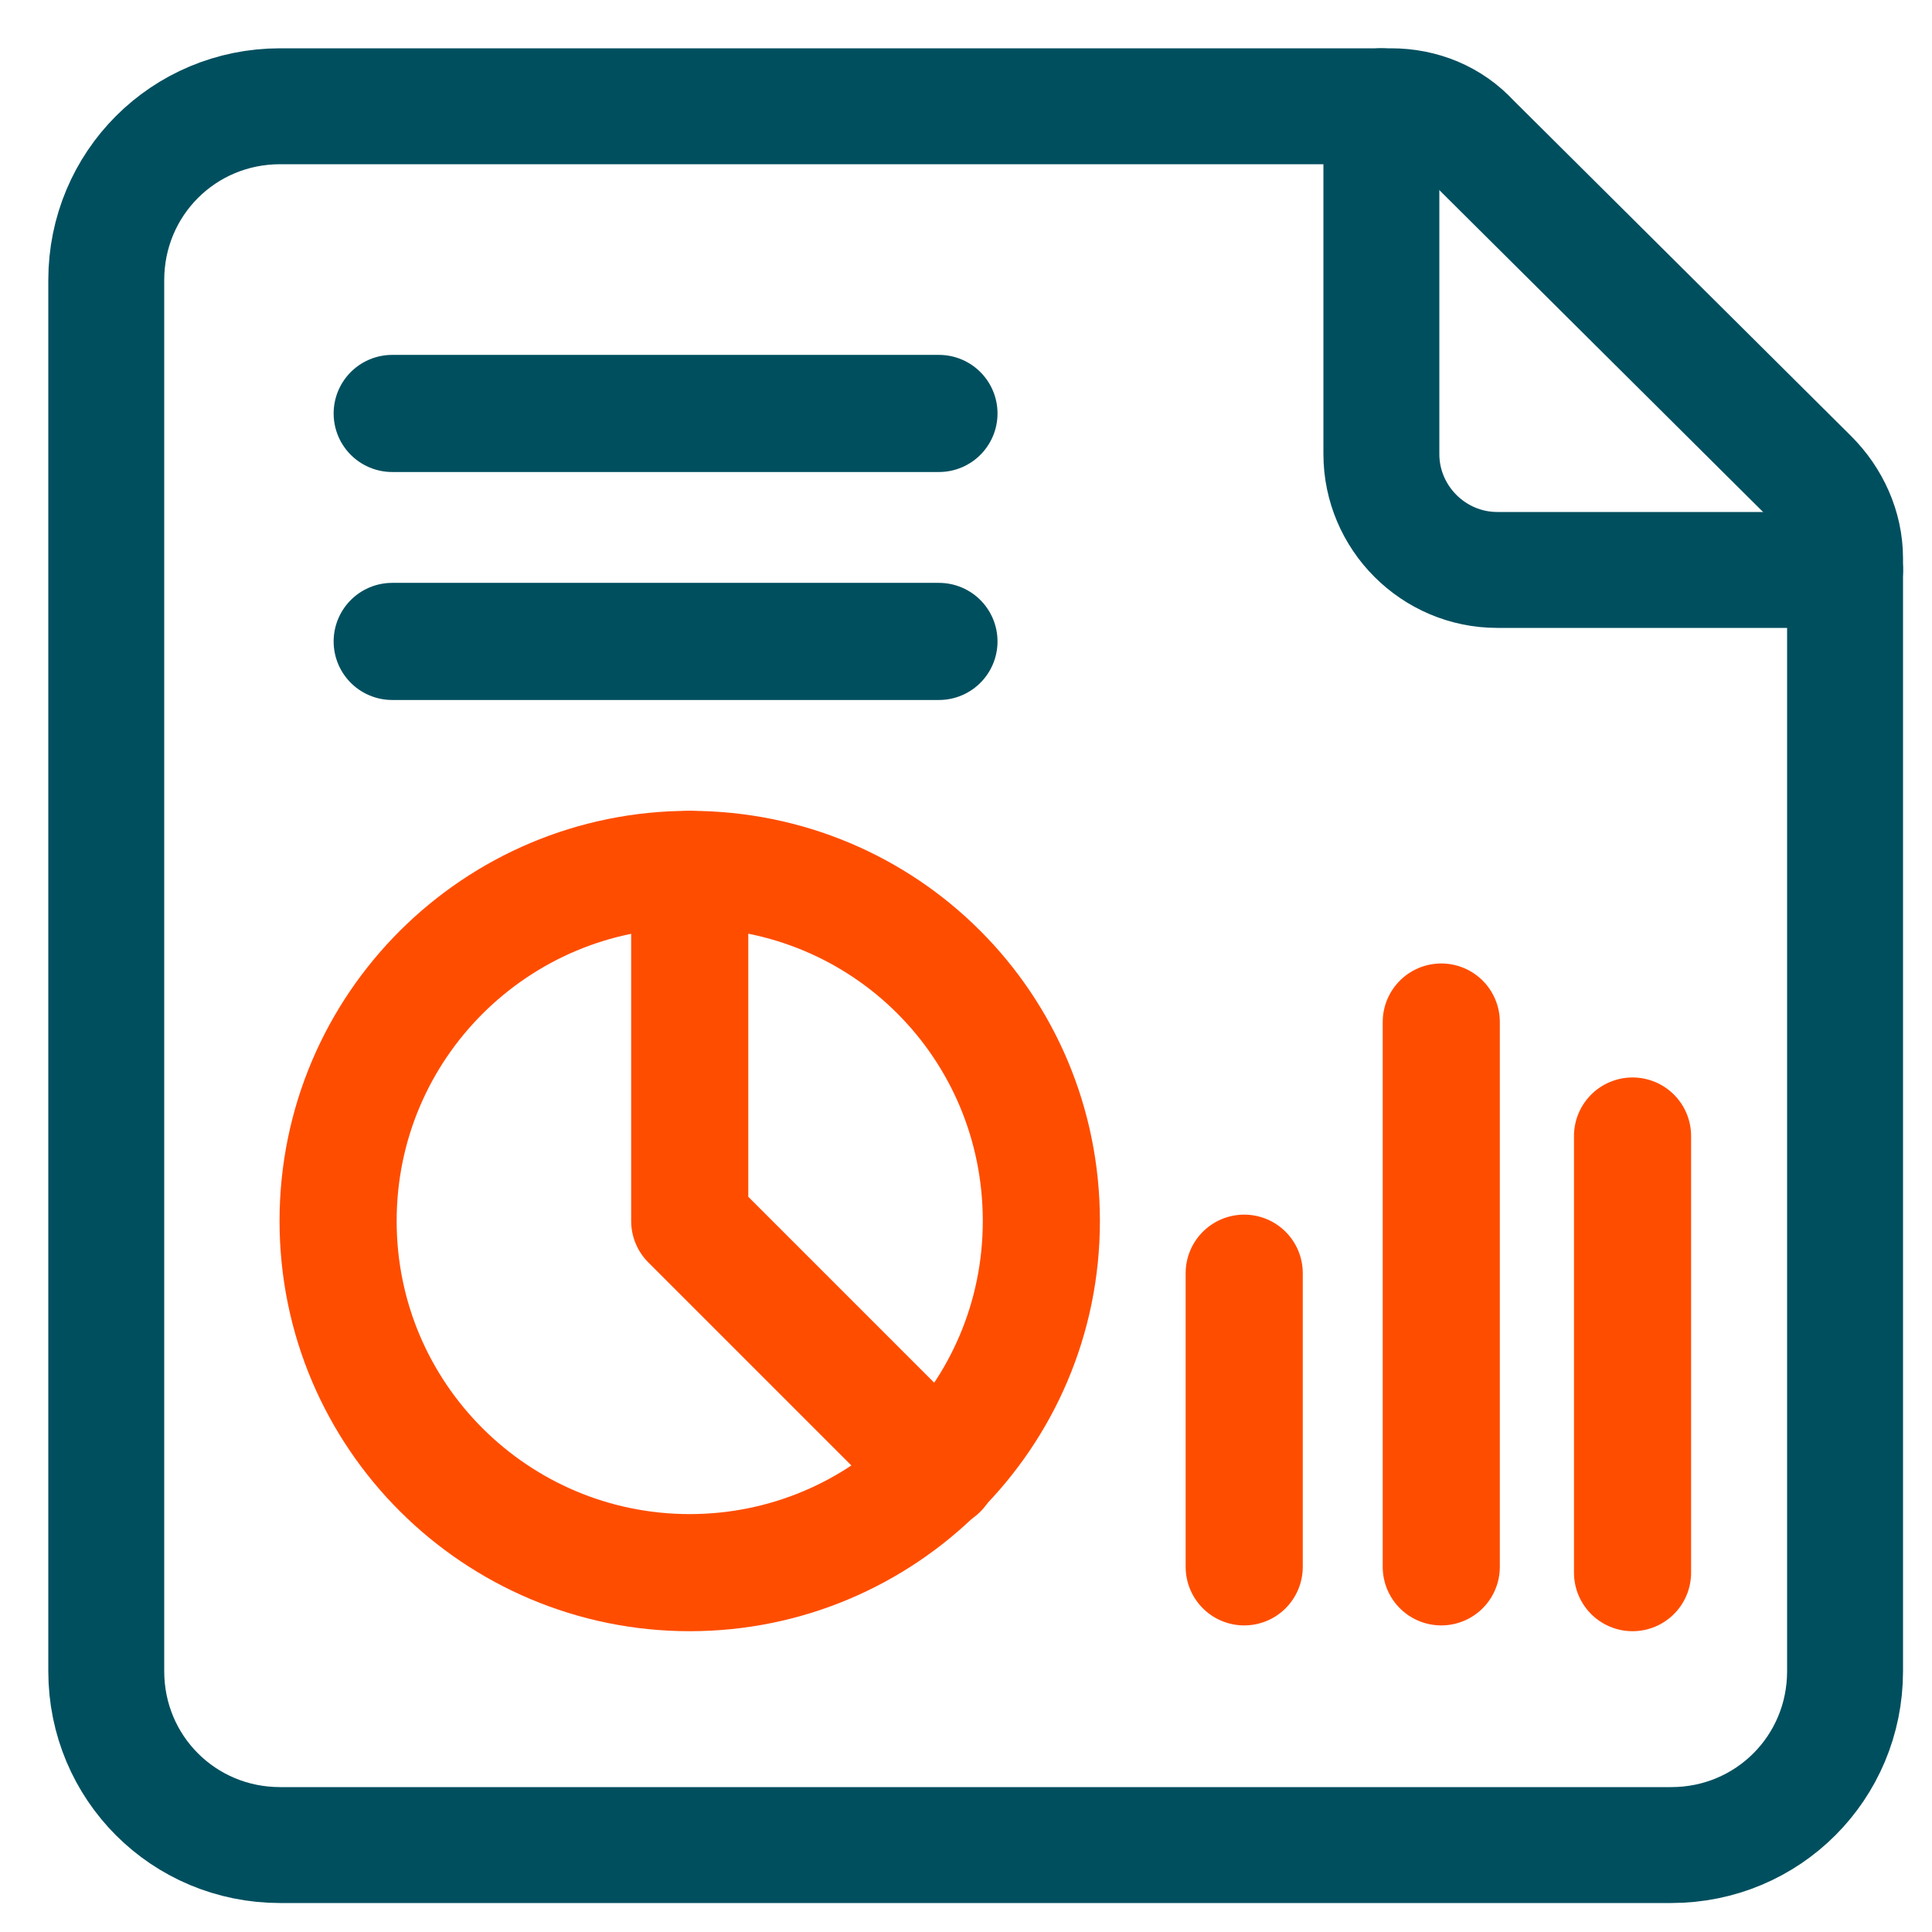
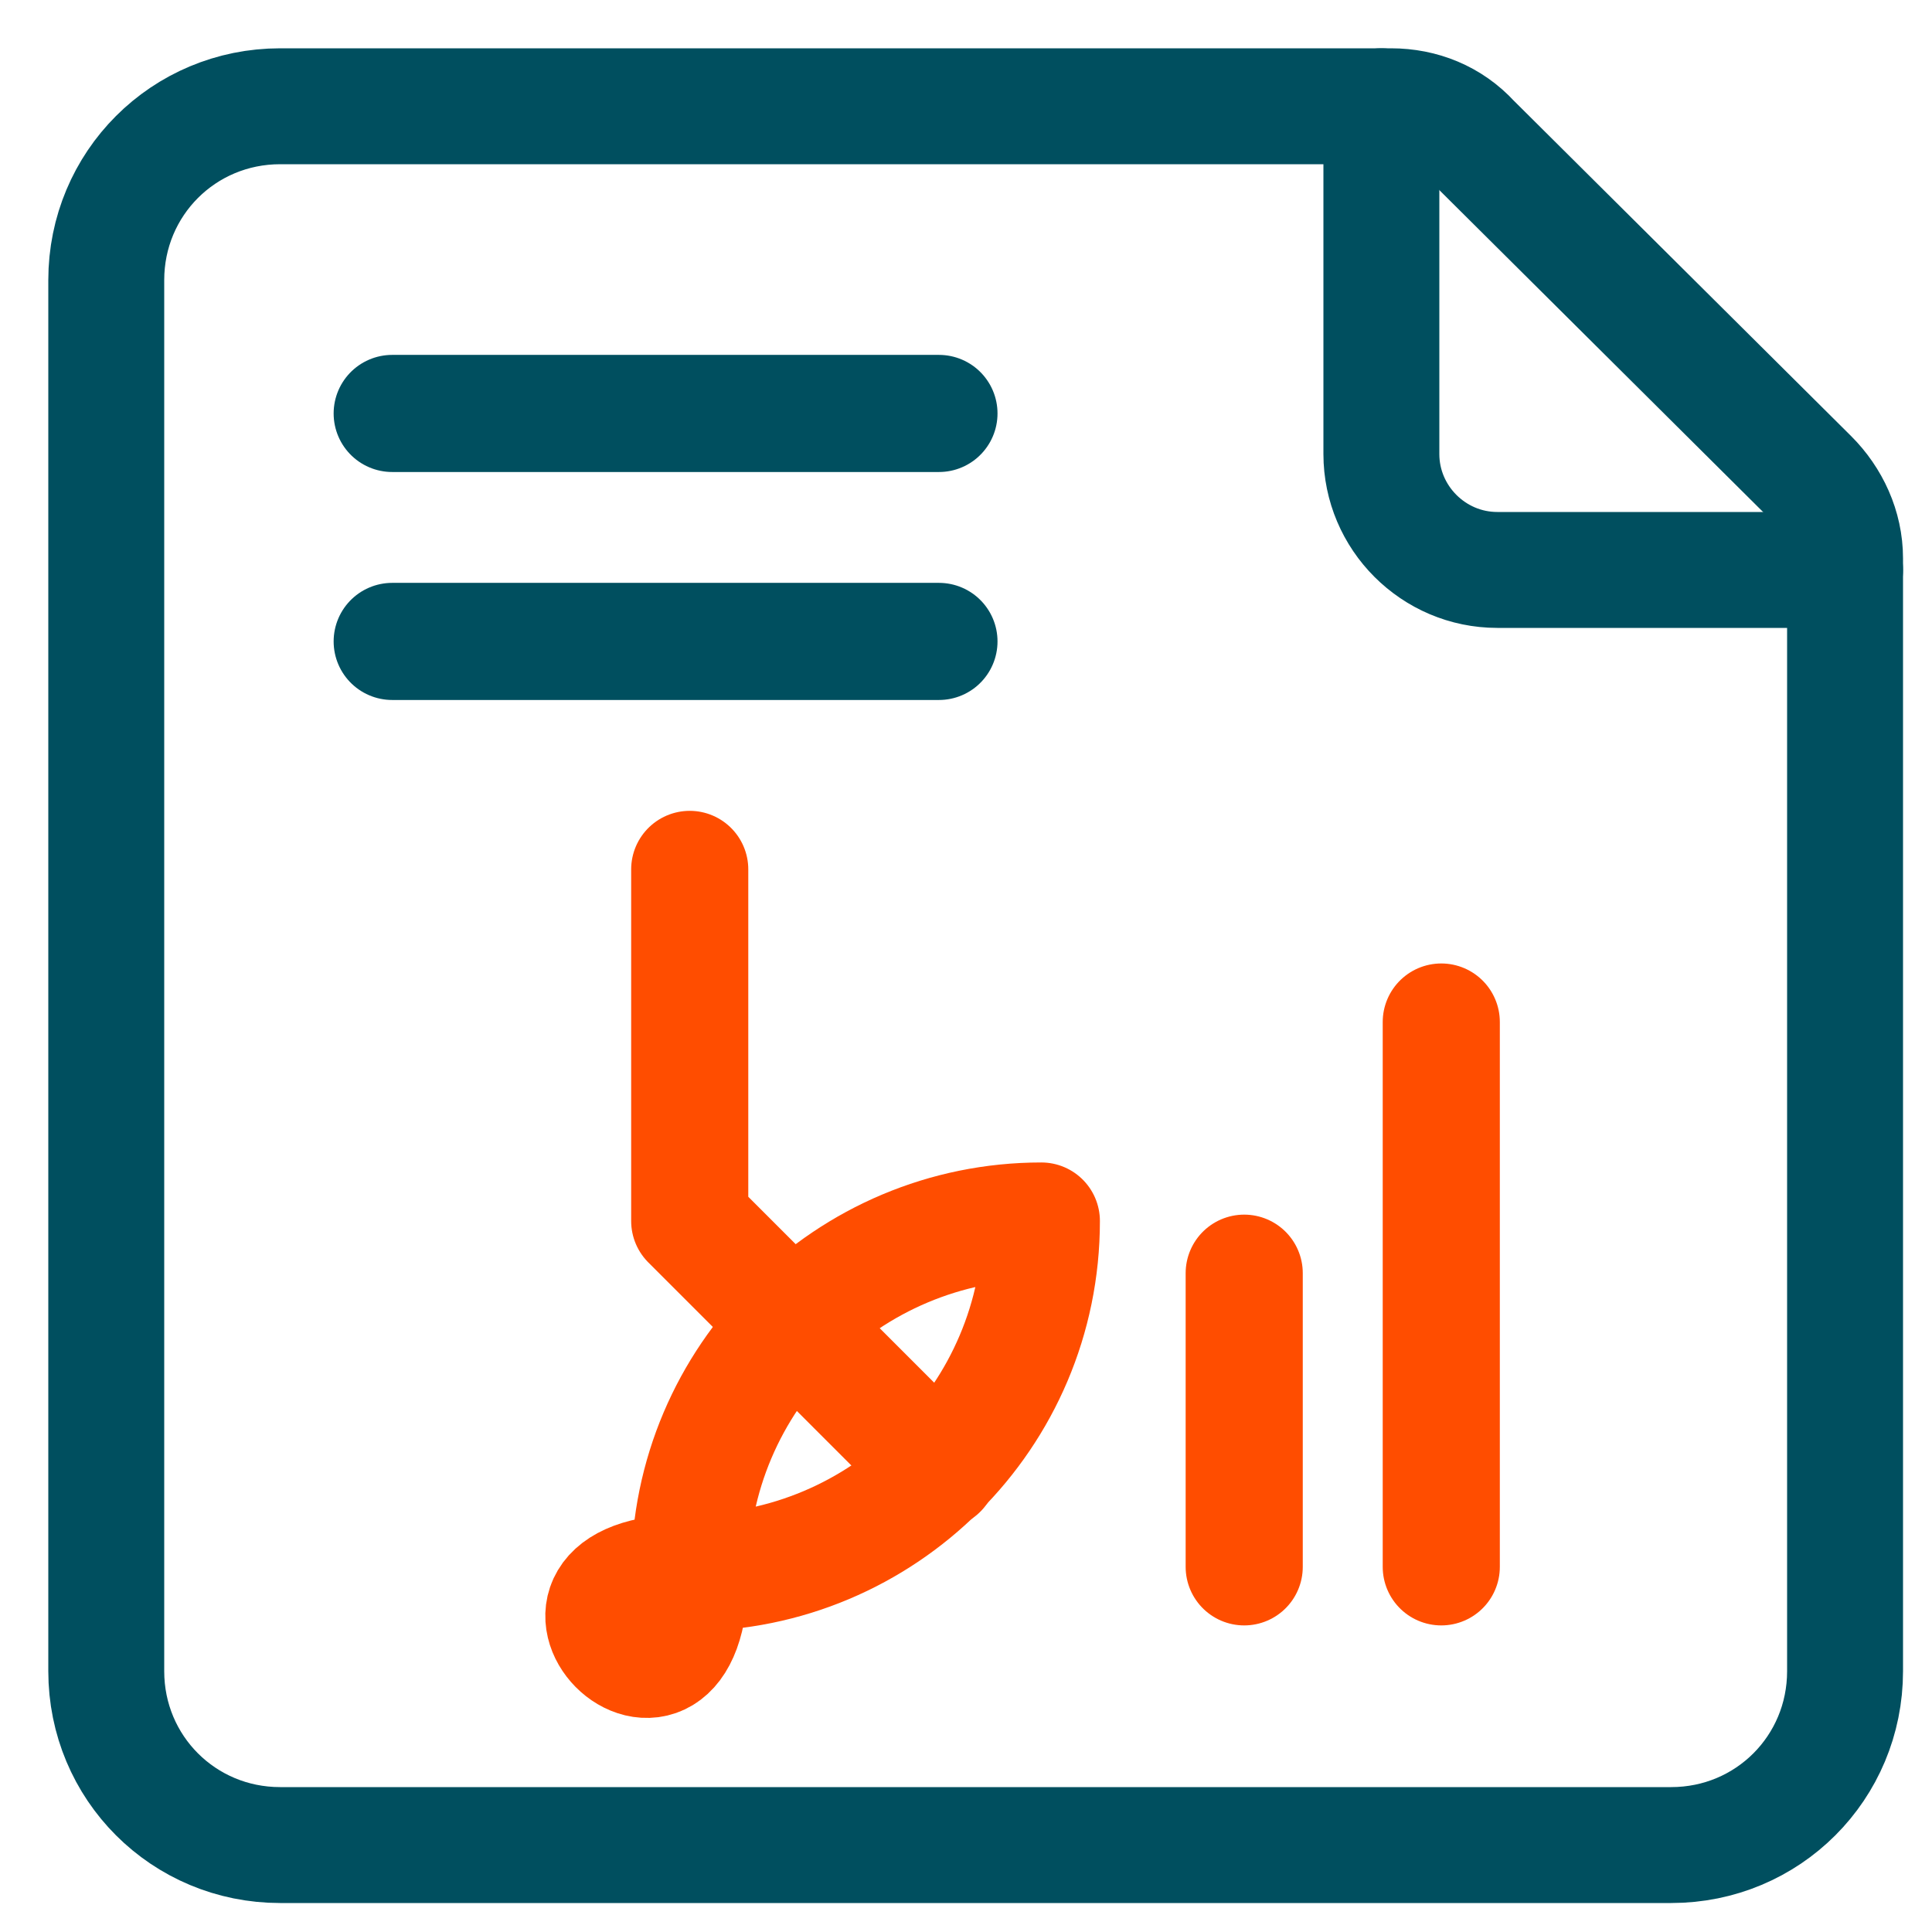
<svg xmlns="http://www.w3.org/2000/svg" version="1.1" id="Layer_1" x="0px" y="0px" viewBox="0 0 100 100" style="enable-background:new 0 0 100 100;" xml:space="preserve">
  <style type="text/css">
	.st0{fill:none;stroke:#004F5F;stroke-width:6;stroke-linecap:round;stroke-linejoin:round;}
	.st1{fill:none;stroke:#FF4D00;stroke-width:6.062;stroke-linecap:round;stroke-linejoin:round;}
	.st2{fill:none;stroke:#004F5F;stroke-width:6.062;stroke-linecap:round;stroke-linejoin:round;}
</style>
  <path class="st0" d="M93.7,24.7c1.1,1.1,1.8,2.6,1.8,4.2v57.6c0,5-4,9-9,9h-72c-5,0-9-4-9-9v-72c0-5,4-9,9-9l0,0H72  c1.6,0,3.1,0.6,4.2,1.8L93.7,24.7z" />
  <path class="st0" d="M71.5,5.5v18c0,3.3,2.7,6,6,6h18" />
-   <path id="Oval_9_00000108269871243313318060000008872593509984160180_" class="st1" d="M35.7,81.4c10,0,18.2-8.1,18.2-18.2  S45.8,45,35.7,45c-10,0-18.2,8.1-18.2,18.2S25.7,81.4,35.7,81.4z" />
+   <path id="Oval_9_00000108269871243313318060000008872593509984160180_" class="st1" d="M35.7,81.4c10,0,18.2-8.1,18.2-18.2  c-10,0-18.2,8.1-18.2,18.2S25.7,81.4,35.7,81.4z" />
  <path id="Shape_66_00000079471718536594284870000008144615403278054568_" class="st1" d="M35.7,45v18.2l12.9,12.9" />
  <line class="st1" x1="64.4" y1="81.1" x2="64.4" y2="65.9" />
  <line class="st1" x1="74.6" y1="81.1" x2="74.6" y2="52.9" />
  <line class="st2" x1="20.3" y1="21.4" x2="48.6" y2="21.4" />
  <line class="st2" x1="20.3" y1="33.2" x2="48.6" y2="33.2" />
-   <line class="st1" x1="84.5" y1="81.4" x2="84.5" y2="58.8" />
</svg>